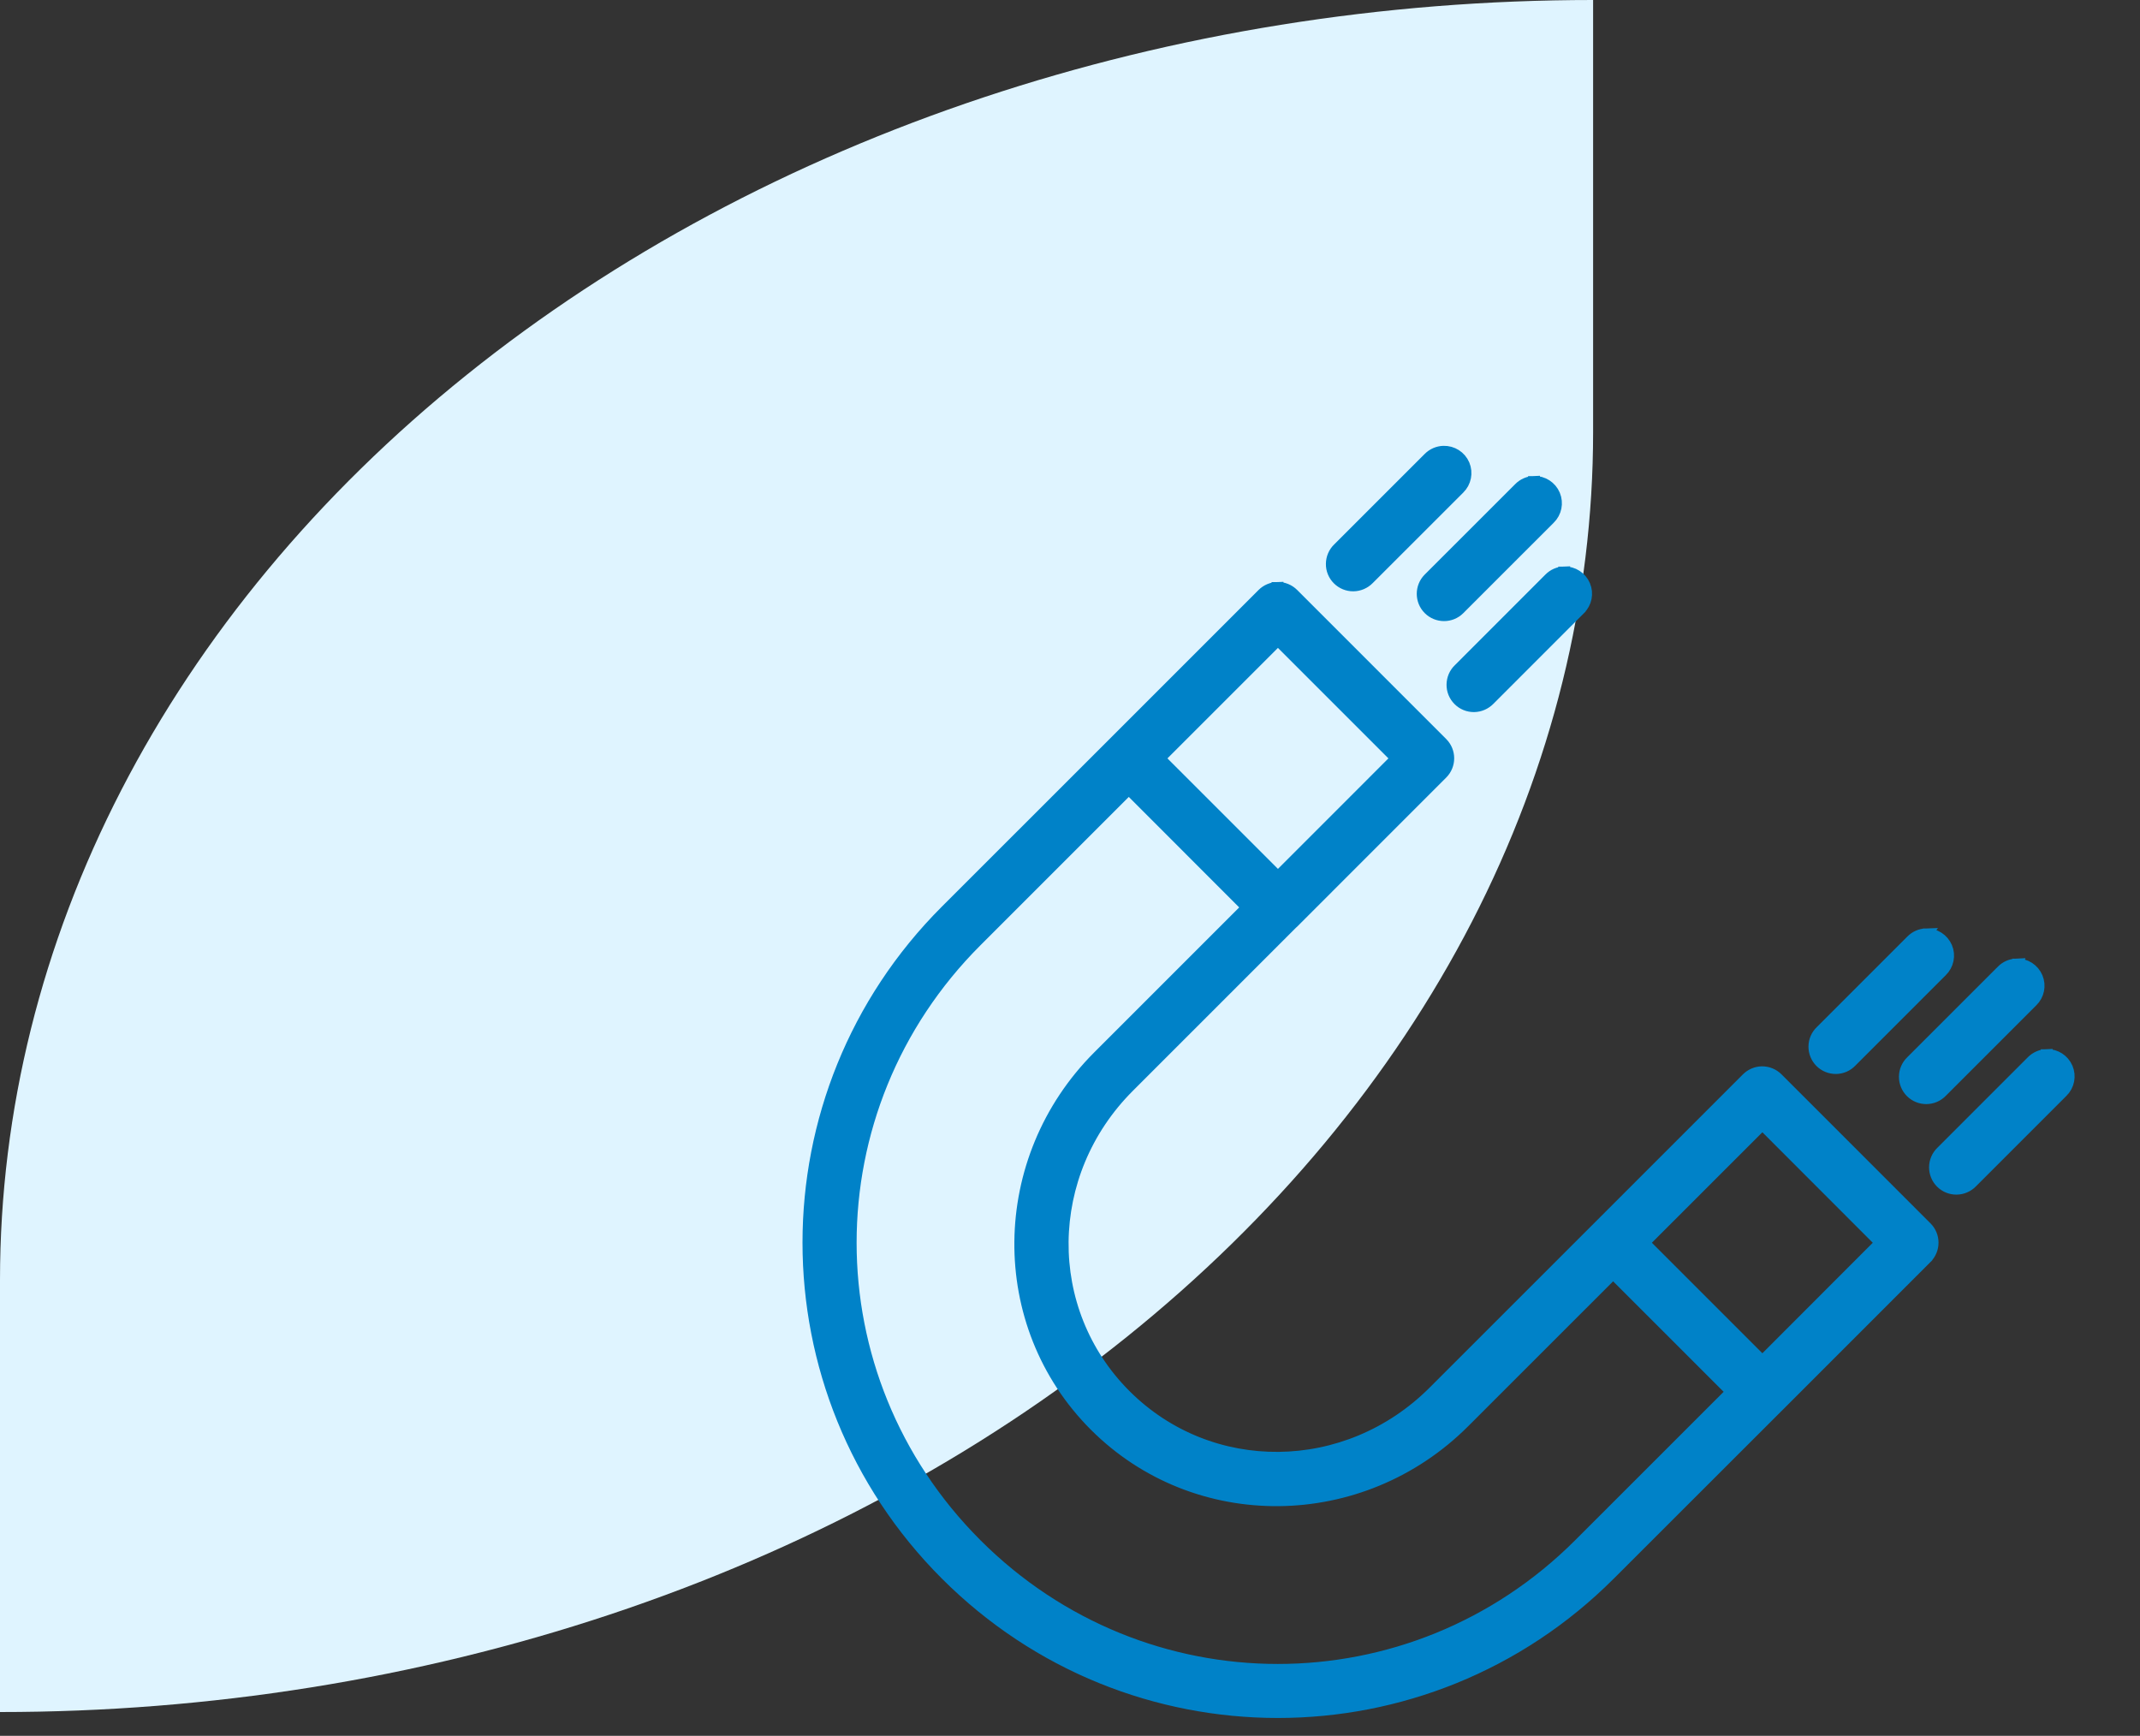
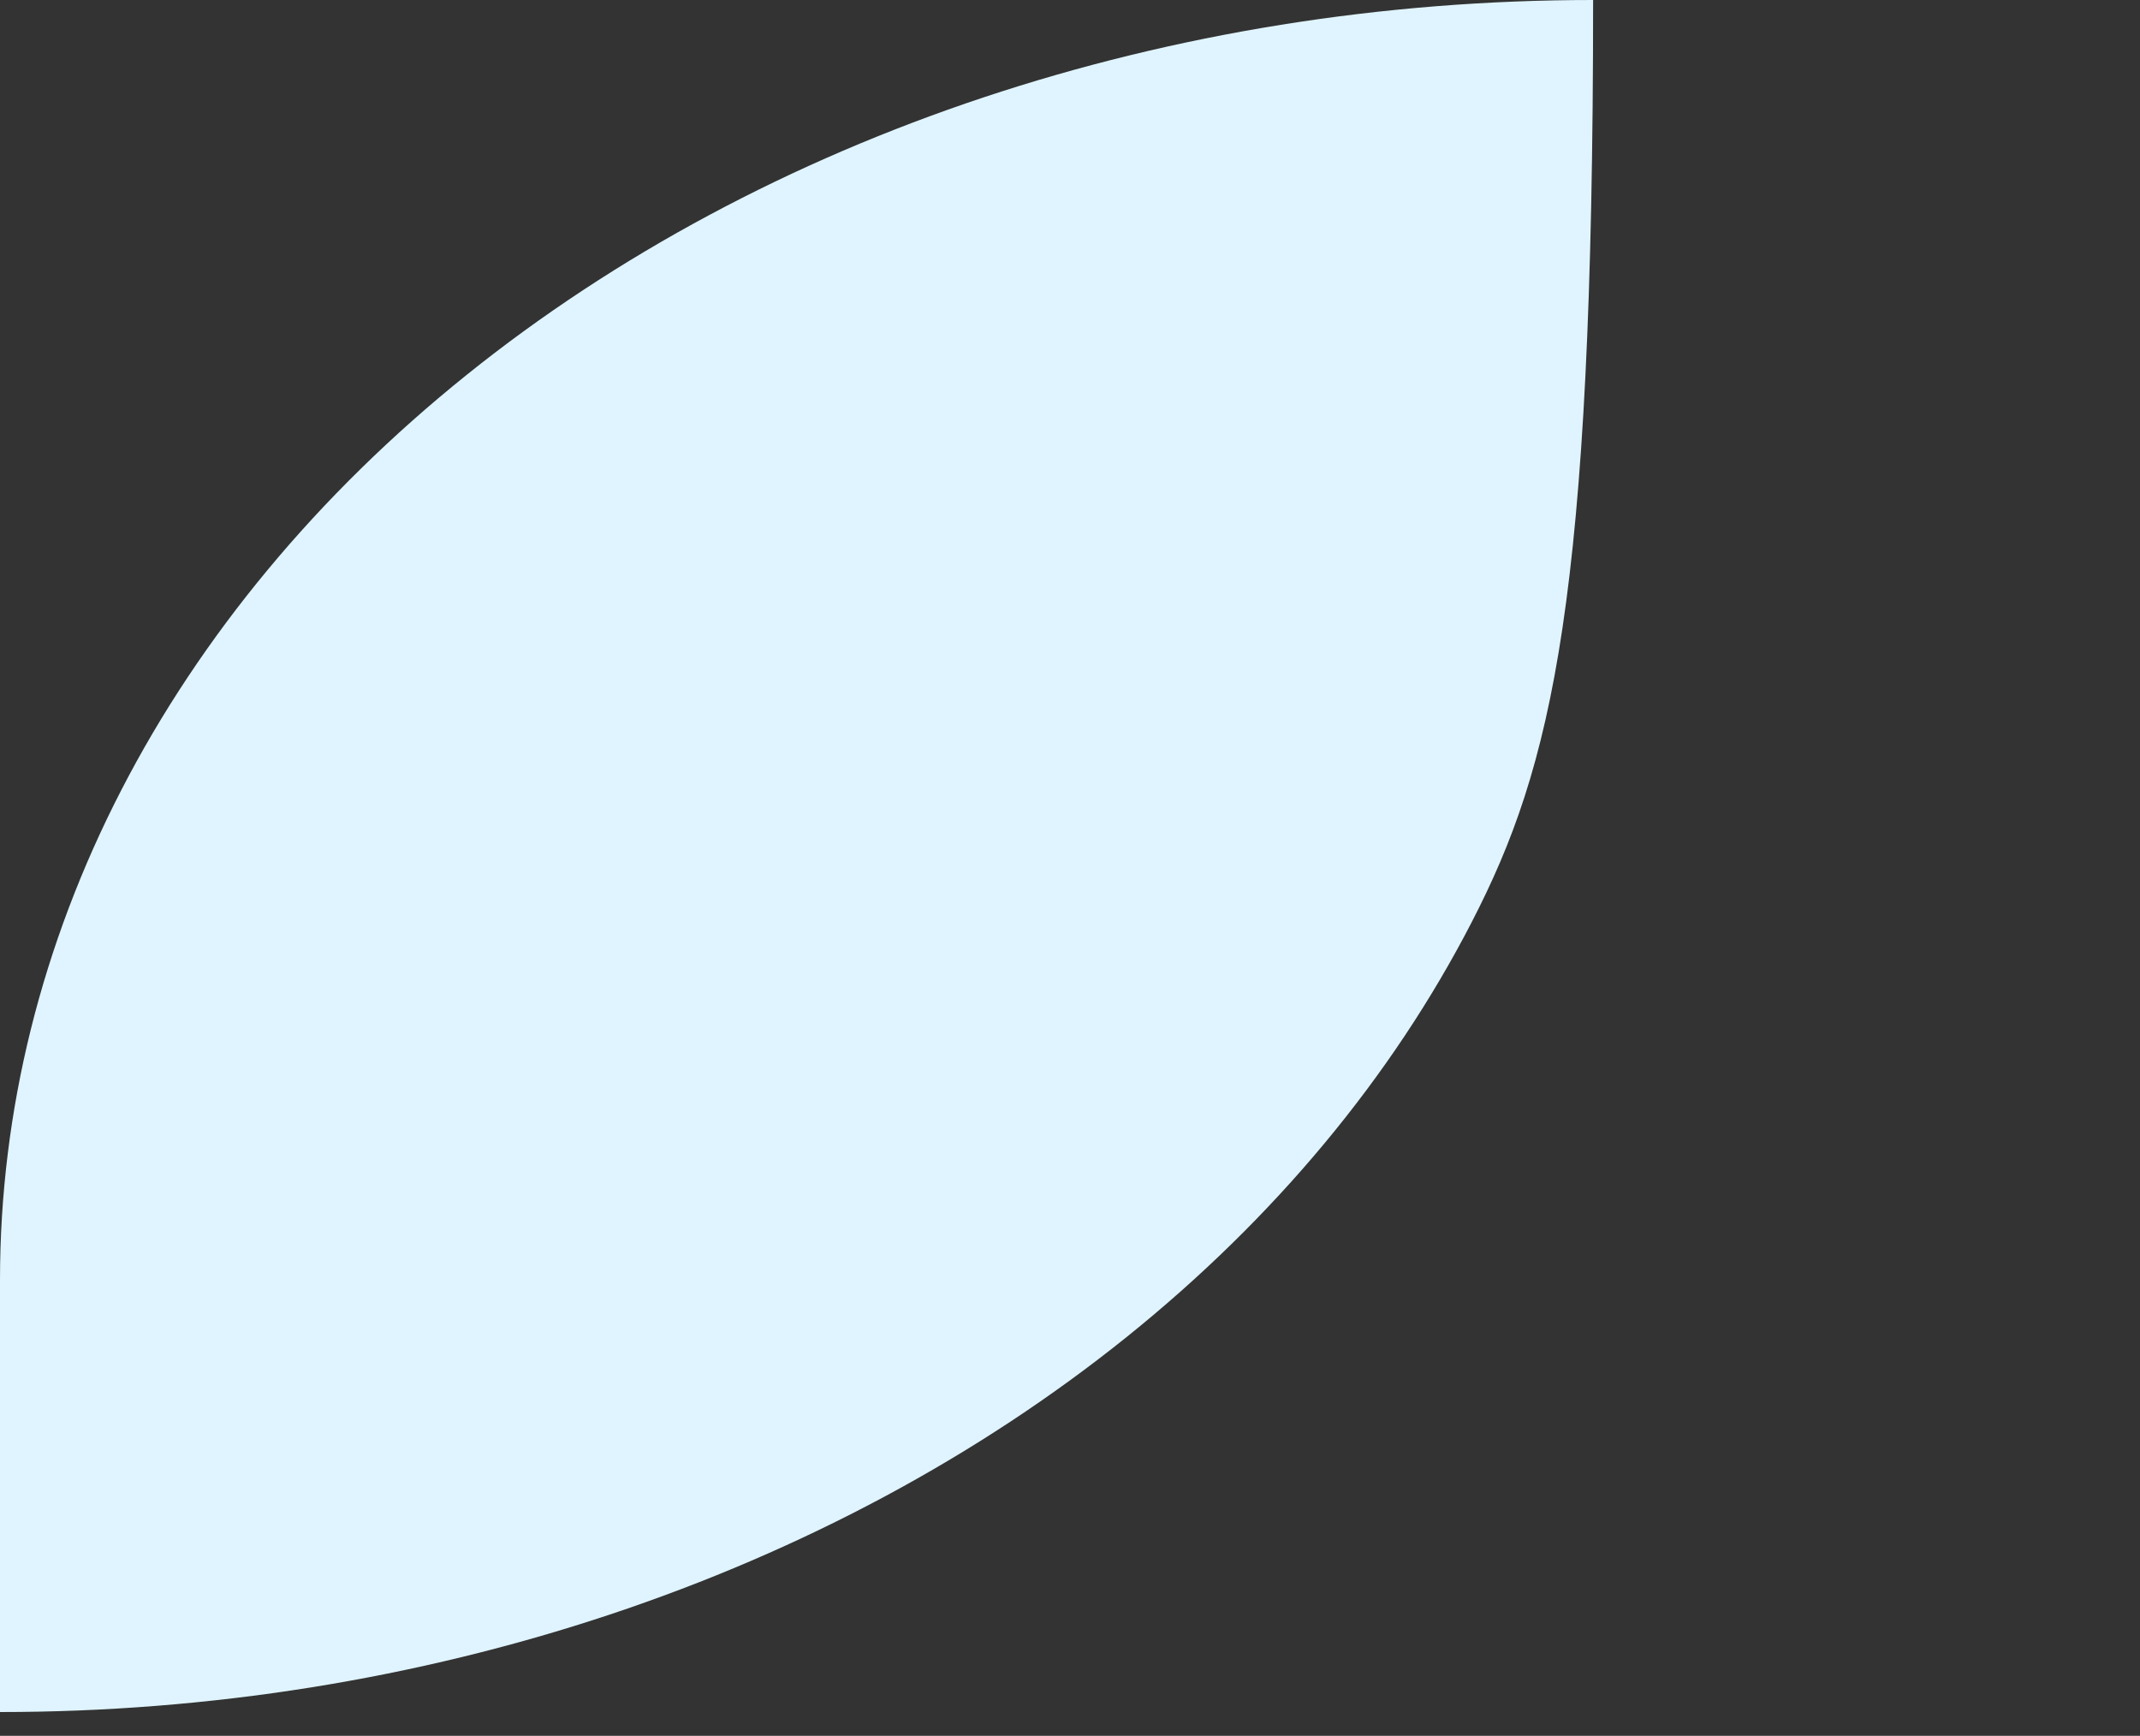
<svg xmlns="http://www.w3.org/2000/svg" width="90" height="73" viewBox="0 0 90 73" fill="none">
  <rect x="0" y="0" width="90" height="73" fill="#333333" stroke="none" />
-   <path d="M67 0V18.165C67.001 25.234 65.268 32.235 61.902 38.766C58.535 45.298 53.6 51.233 47.378 56.232C41.157 61.231 33.77 65.196 25.641 67.902C17.512 70.608 8.799 72 0 72L0 53.83C0 39.553 7.059 25.862 19.624 15.767C32.189 5.671 49.23 0 67 0Z" fill="#DFF4FF" />
-   <path d="M60.707 19C60.474 19.007 60.254 19.104 60.091 19.27L56.285 23.075C56.113 23.241 56.014 23.472 56.012 23.712C56.007 23.954 56.104 24.185 56.274 24.355C56.445 24.526 56.676 24.62 56.916 24.618C57.158 24.615 57.386 24.517 57.555 24.344L61.362 20.539C61.627 20.279 61.705 19.886 61.562 19.545C61.416 19.204 61.077 18.989 60.707 19H60.707ZM64.515 20.27V20.267C64.284 20.274 64.062 20.37 63.898 20.539L60.091 24.344C59.745 24.696 59.748 25.261 60.097 25.609C60.447 25.956 61.012 25.959 61.362 25.611L65.167 21.806C65.432 21.548 65.51 21.155 65.367 20.814C65.224 20.476 64.885 20.258 64.515 20.267L64.515 20.27ZM65.784 24.075V24.073C65.551 24.079 65.331 24.176 65.167 24.344L61.362 28.152C61.187 28.317 61.089 28.549 61.086 28.791C61.082 29.031 61.178 29.264 61.349 29.434C61.519 29.605 61.75 29.699 61.992 29.697C62.234 29.694 62.463 29.593 62.631 29.421L66.437 25.613V25.611C66.699 25.353 66.78 24.961 66.634 24.62C66.49 24.281 66.154 24.064 65.784 24.073L65.784 24.075ZM53.727 24.727V24.725C53.496 24.73 53.272 24.824 53.108 24.988L46.841 31.255L39.788 38.305C32.071 46.023 32.071 58.493 39.788 66.211C47.507 73.93 59.976 73.93 67.694 66.211L74.706 59.204C74.72 59.191 74.733 59.177 74.747 59.164L81.014 52.896V52.894C81.364 52.544 81.364 51.977 81.014 51.627L74.747 45.359C74.574 45.187 74.341 45.093 74.099 45.095C73.865 45.099 73.644 45.194 73.478 45.359L67.269 51.568L67.271 51.566C67.249 51.586 67.231 51.604 67.21 51.627L60.302 58.533C56.649 62.186 50.884 62.235 47.323 58.677C43.765 55.118 43.814 49.35 47.467 45.698L54.331 38.834C54.346 38.82 54.362 38.807 54.376 38.794L60.645 32.524C60.995 32.174 60.995 31.607 60.645 31.257L54.376 24.987C54.205 24.817 53.97 24.72 53.727 24.725L53.727 24.727ZM53.745 26.894L58.745 31.894L53.745 36.895L48.744 31.894L53.745 26.894ZM47.473 33.161L52.469 38.162L46.197 44.434C41.878 48.752 41.8 55.695 46.053 59.949C50.307 64.202 57.247 64.124 61.568 59.805L67.842 53.533L72.843 58.533L66.425 64.949C59.386 71.988 48.093 71.988 41.055 64.949C34.016 57.91 34.016 46.617 41.055 39.579L47.473 33.161ZM81.003 39.297L81.005 39.294C80.772 39.301 80.55 39.4 80.388 39.568L76.583 43.373C76.408 43.539 76.309 43.77 76.307 44.01C76.305 44.25 76.399 44.483 76.57 44.654C76.74 44.824 76.973 44.918 77.213 44.916C77.455 44.914 77.684 44.815 77.85 44.64L81.655 40.835C81.922 40.577 82.003 40.182 81.859 39.841C81.713 39.501 81.375 39.283 81.005 39.294L81.003 39.297ZM84.808 40.566L84.81 40.561C84.577 40.57 84.355 40.667 84.194 40.835L80.388 44.64C80.213 44.808 80.115 45.037 80.112 45.279C80.11 45.519 80.204 45.75 80.375 45.921C80.545 46.091 80.778 46.185 81.018 46.183C81.258 46.181 81.489 46.082 81.655 45.909L85.46 42.104C85.727 41.846 85.808 41.452 85.665 41.111C85.519 40.767 85.18 40.55 84.81 40.561L84.808 40.566ZM86.077 44.373V44.371C85.844 44.378 85.624 44.474 85.46 44.64L81.655 48.446C81.483 48.611 81.382 48.842 81.379 49.085C81.377 49.325 81.471 49.558 81.642 49.728C81.812 49.899 82.045 49.993 82.285 49.99C82.527 49.988 82.758 49.887 82.924 49.715L86.73 45.909C86.994 45.651 87.073 45.257 86.929 44.918C86.783 44.577 86.447 44.36 86.077 44.371L86.077 44.373ZM74.119 47.264L79.115 52.264L74.119 57.265L69.118 52.264L74.119 47.264Z" fill="#0082C8" stroke="#0082C8" stroke-width="0.5" />
+   <path d="M67 0C67.001 25.234 65.268 32.235 61.902 38.766C58.535 45.298 53.6 51.233 47.378 56.232C41.157 61.231 33.77 65.196 25.641 67.902C17.512 70.608 8.799 72 0 72L0 53.83C0 39.553 7.059 25.862 19.624 15.767C32.189 5.671 49.23 0 67 0Z" fill="#DFF4FF" />
</svg>